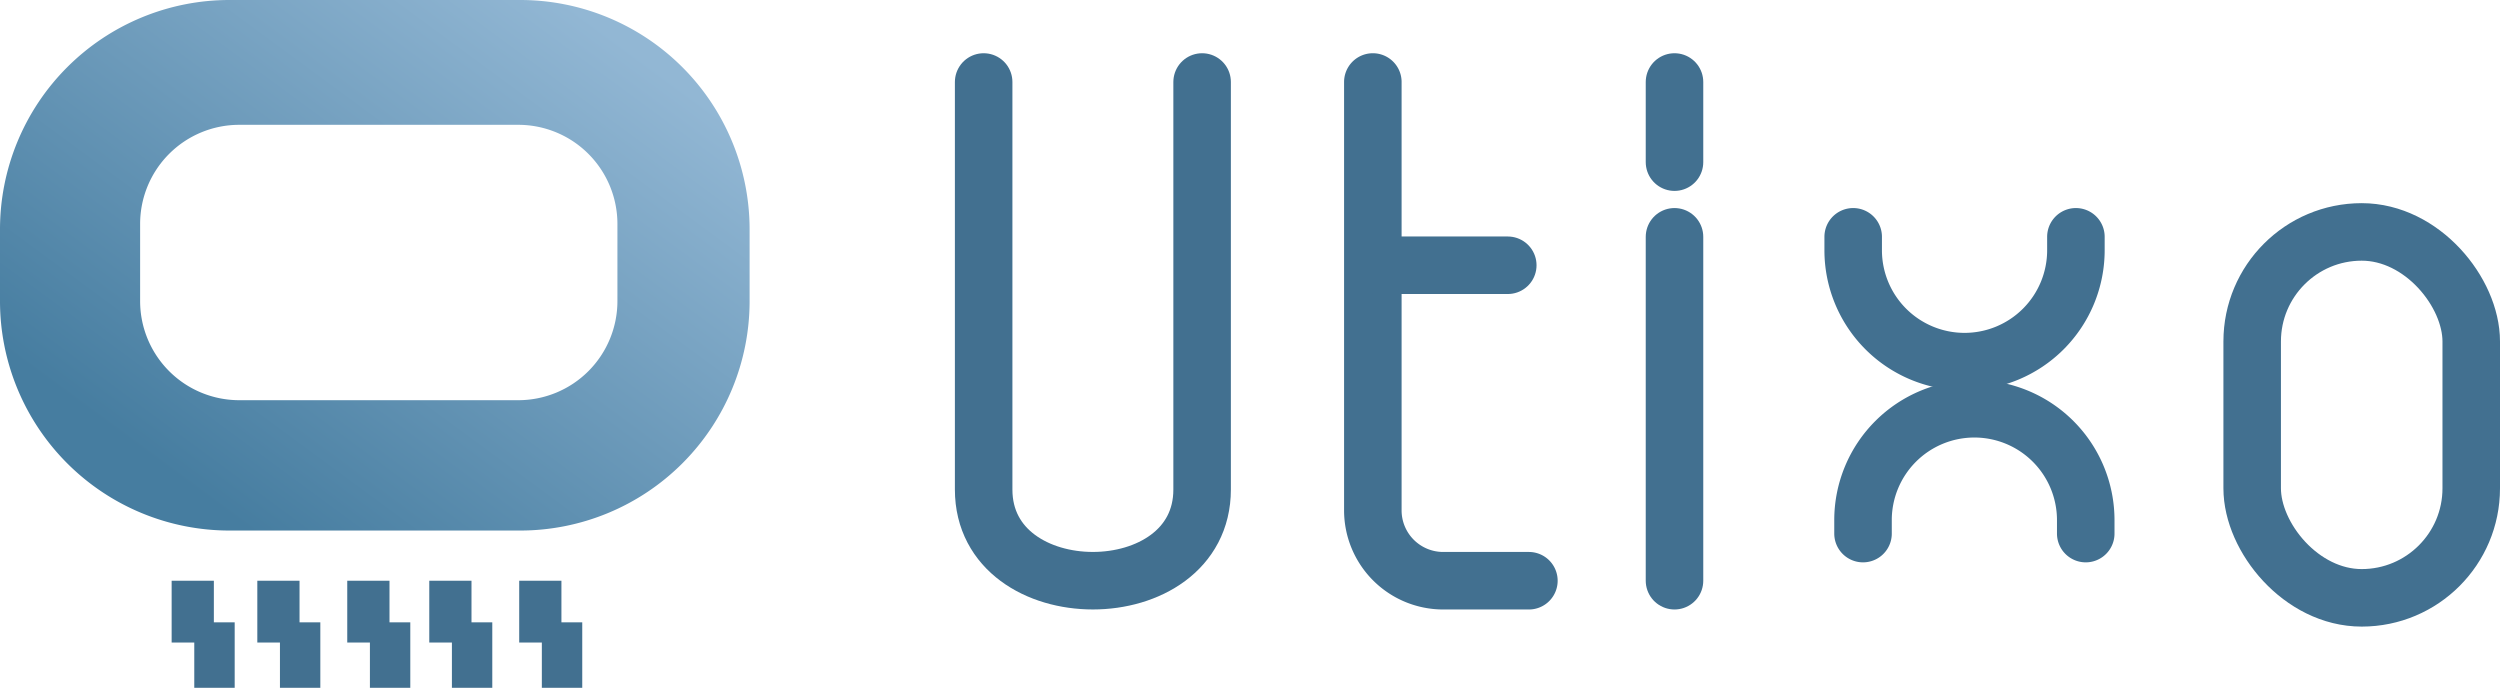
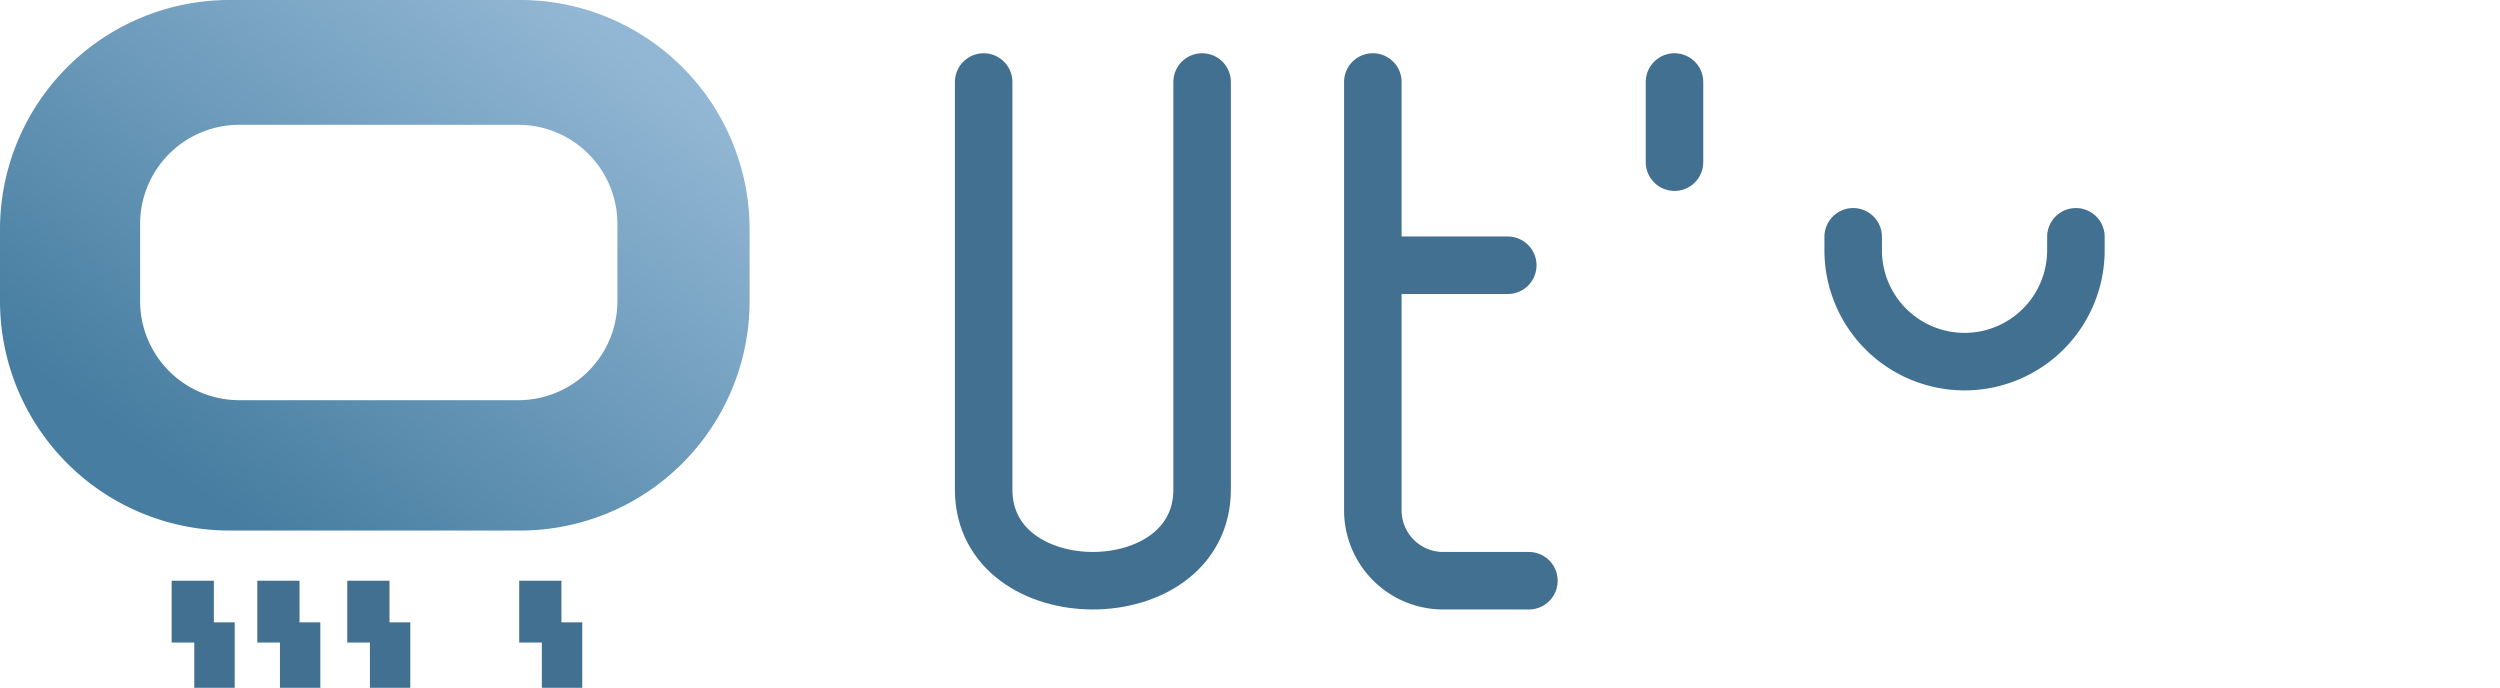
<svg xmlns="http://www.w3.org/2000/svg" id="图层_2" data-name="图层 2" viewBox="0 0 86.926 23.915">
  <defs>
    <style>.cls-1{fill:url(#未命名的渐变_9);}.cls-2{fill:#427090;}.cls-3{fill:none;stroke:#427090;stroke-linecap:round;stroke-miterlimit:10;stroke-width:2px;}</style>
    <linearGradient id="未命名的渐变_9" x1="21.558" y1="-2.36" x2="6.108" y2="18.631" gradientUnits="userSpaceOnUse">
      <stop offset="0.117" stop-color="#92b7d4" />
      <stop offset="0.937" stop-color="#467da0" />
    </linearGradient>
  </defs>
  <title>utixoinnovativeinternetservices</title>
  <path class="cls-1" d="M18.085,0H7.979A7.979,7.979,0,0,0,0,7.979v2.489a7.979,7.979,0,0,0,7.979,7.979H18.085a7.979,7.979,0,0,0,7.979-7.979V7.979A7.979,7.979,0,0,0,18.085,0Zm3.383,10.468a3.447,3.447,0,0,1-3.447,3.447H8.319a3.447,3.447,0,0,1-3.447-3.447V7.787A3.447,3.447,0,0,1,8.319,4.34H18.021a3.447,3.447,0,0,1,3.447,3.447Z" />
  <polygon class="cls-2" points="5.968 20.192 7.436 20.192 7.436 21.638 8.16 21.638 8.16 23.915 6.755 23.915 6.755 22.34 5.968 22.34 5.968 20.192" />
  <polygon class="cls-2" points="8.947 20.192 10.415 20.192 10.415 21.638 11.138 21.638 11.138 23.915 9.734 23.915 9.734 22.34 8.947 22.34 8.947 20.192" />
  <polygon class="cls-2" points="12.074 20.192 13.543 20.192 13.543 21.638 14.266 21.638 14.266 23.915 12.862 23.915 12.862 22.34 12.074 22.34 12.074 20.192" />
-   <polygon class="cls-2" points="14.926 20.192 16.394 20.192 16.394 21.638 17.117 21.638 17.117 23.915 15.713 23.915 15.713 22.34 14.926 22.34 14.926 20.192" />
  <polygon class="cls-2" points="18.053 20.192 19.521 20.192 19.521 21.638 20.245 21.638 20.245 23.915 18.84 23.915 18.84 22.34 18.053 22.34 18.053 20.192" />
  <path class="cls-3" d="M34.202,2.851V17.021c0,4.227,7.596,4.227,7.596,0V2.851" />
  <path class="cls-3" d="M47.734,2.851V17.745a2.447,2.447,0,0,0,2.447,2.447H53.16" />
  <line class="cls-3" x1="52.426" y1="9.223" x2="47.862" y2="9.223" />
  <line class="cls-3" x1="58.223" y1="2.851" x2="58.223" y2="5.638" />
-   <line class="cls-3" x1="58.223" y1="8.234" x2="58.223" y2="20.192" />
  <path class="cls-3" d="M64.436,8.234v.468a3.872,3.872,0,0,0,3.872,3.872h0a3.872,3.872,0,0,0,3.872-3.872V8.234" />
-   <path class="cls-3" d="M64.778,18.553v-.468A3.872,3.872,0,0,1,68.65,14.213h0a3.872,3.872,0,0,1,3.872,3.872v.468" />
-   <rect class="cls-3" x="78.309" y="8.064" width="7.617" height="12.723" rx="3.809" />
</svg>